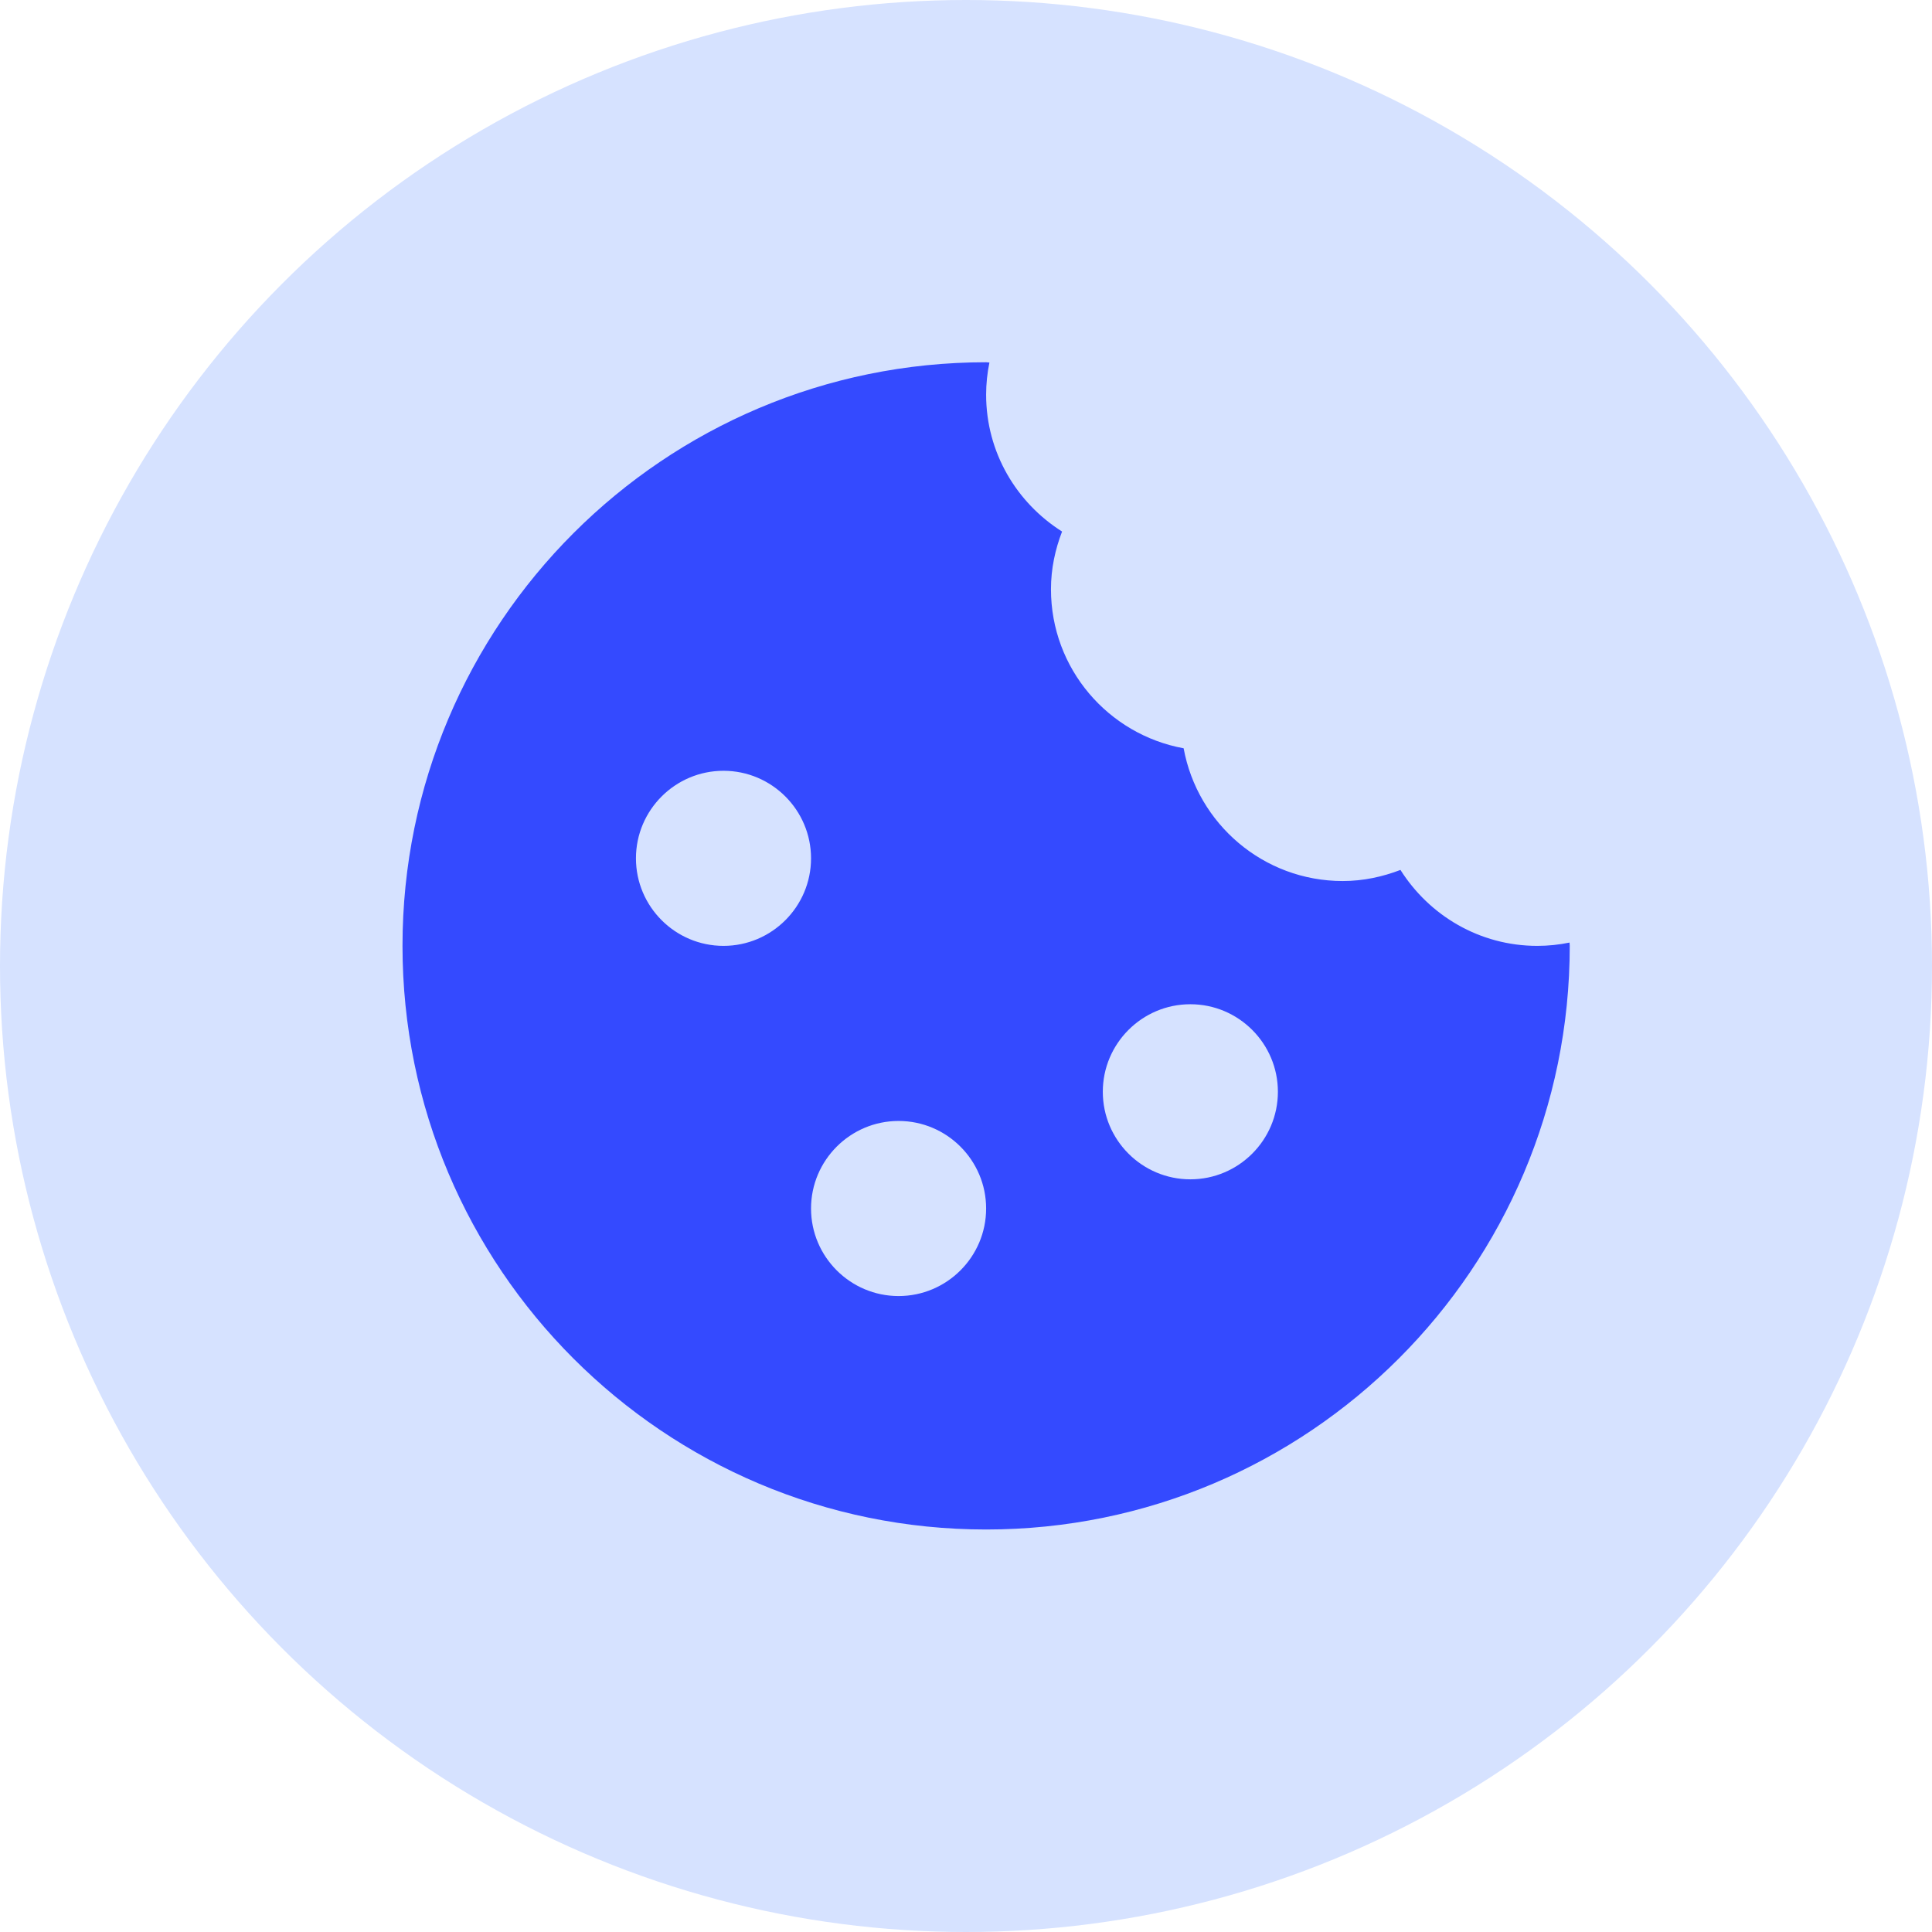
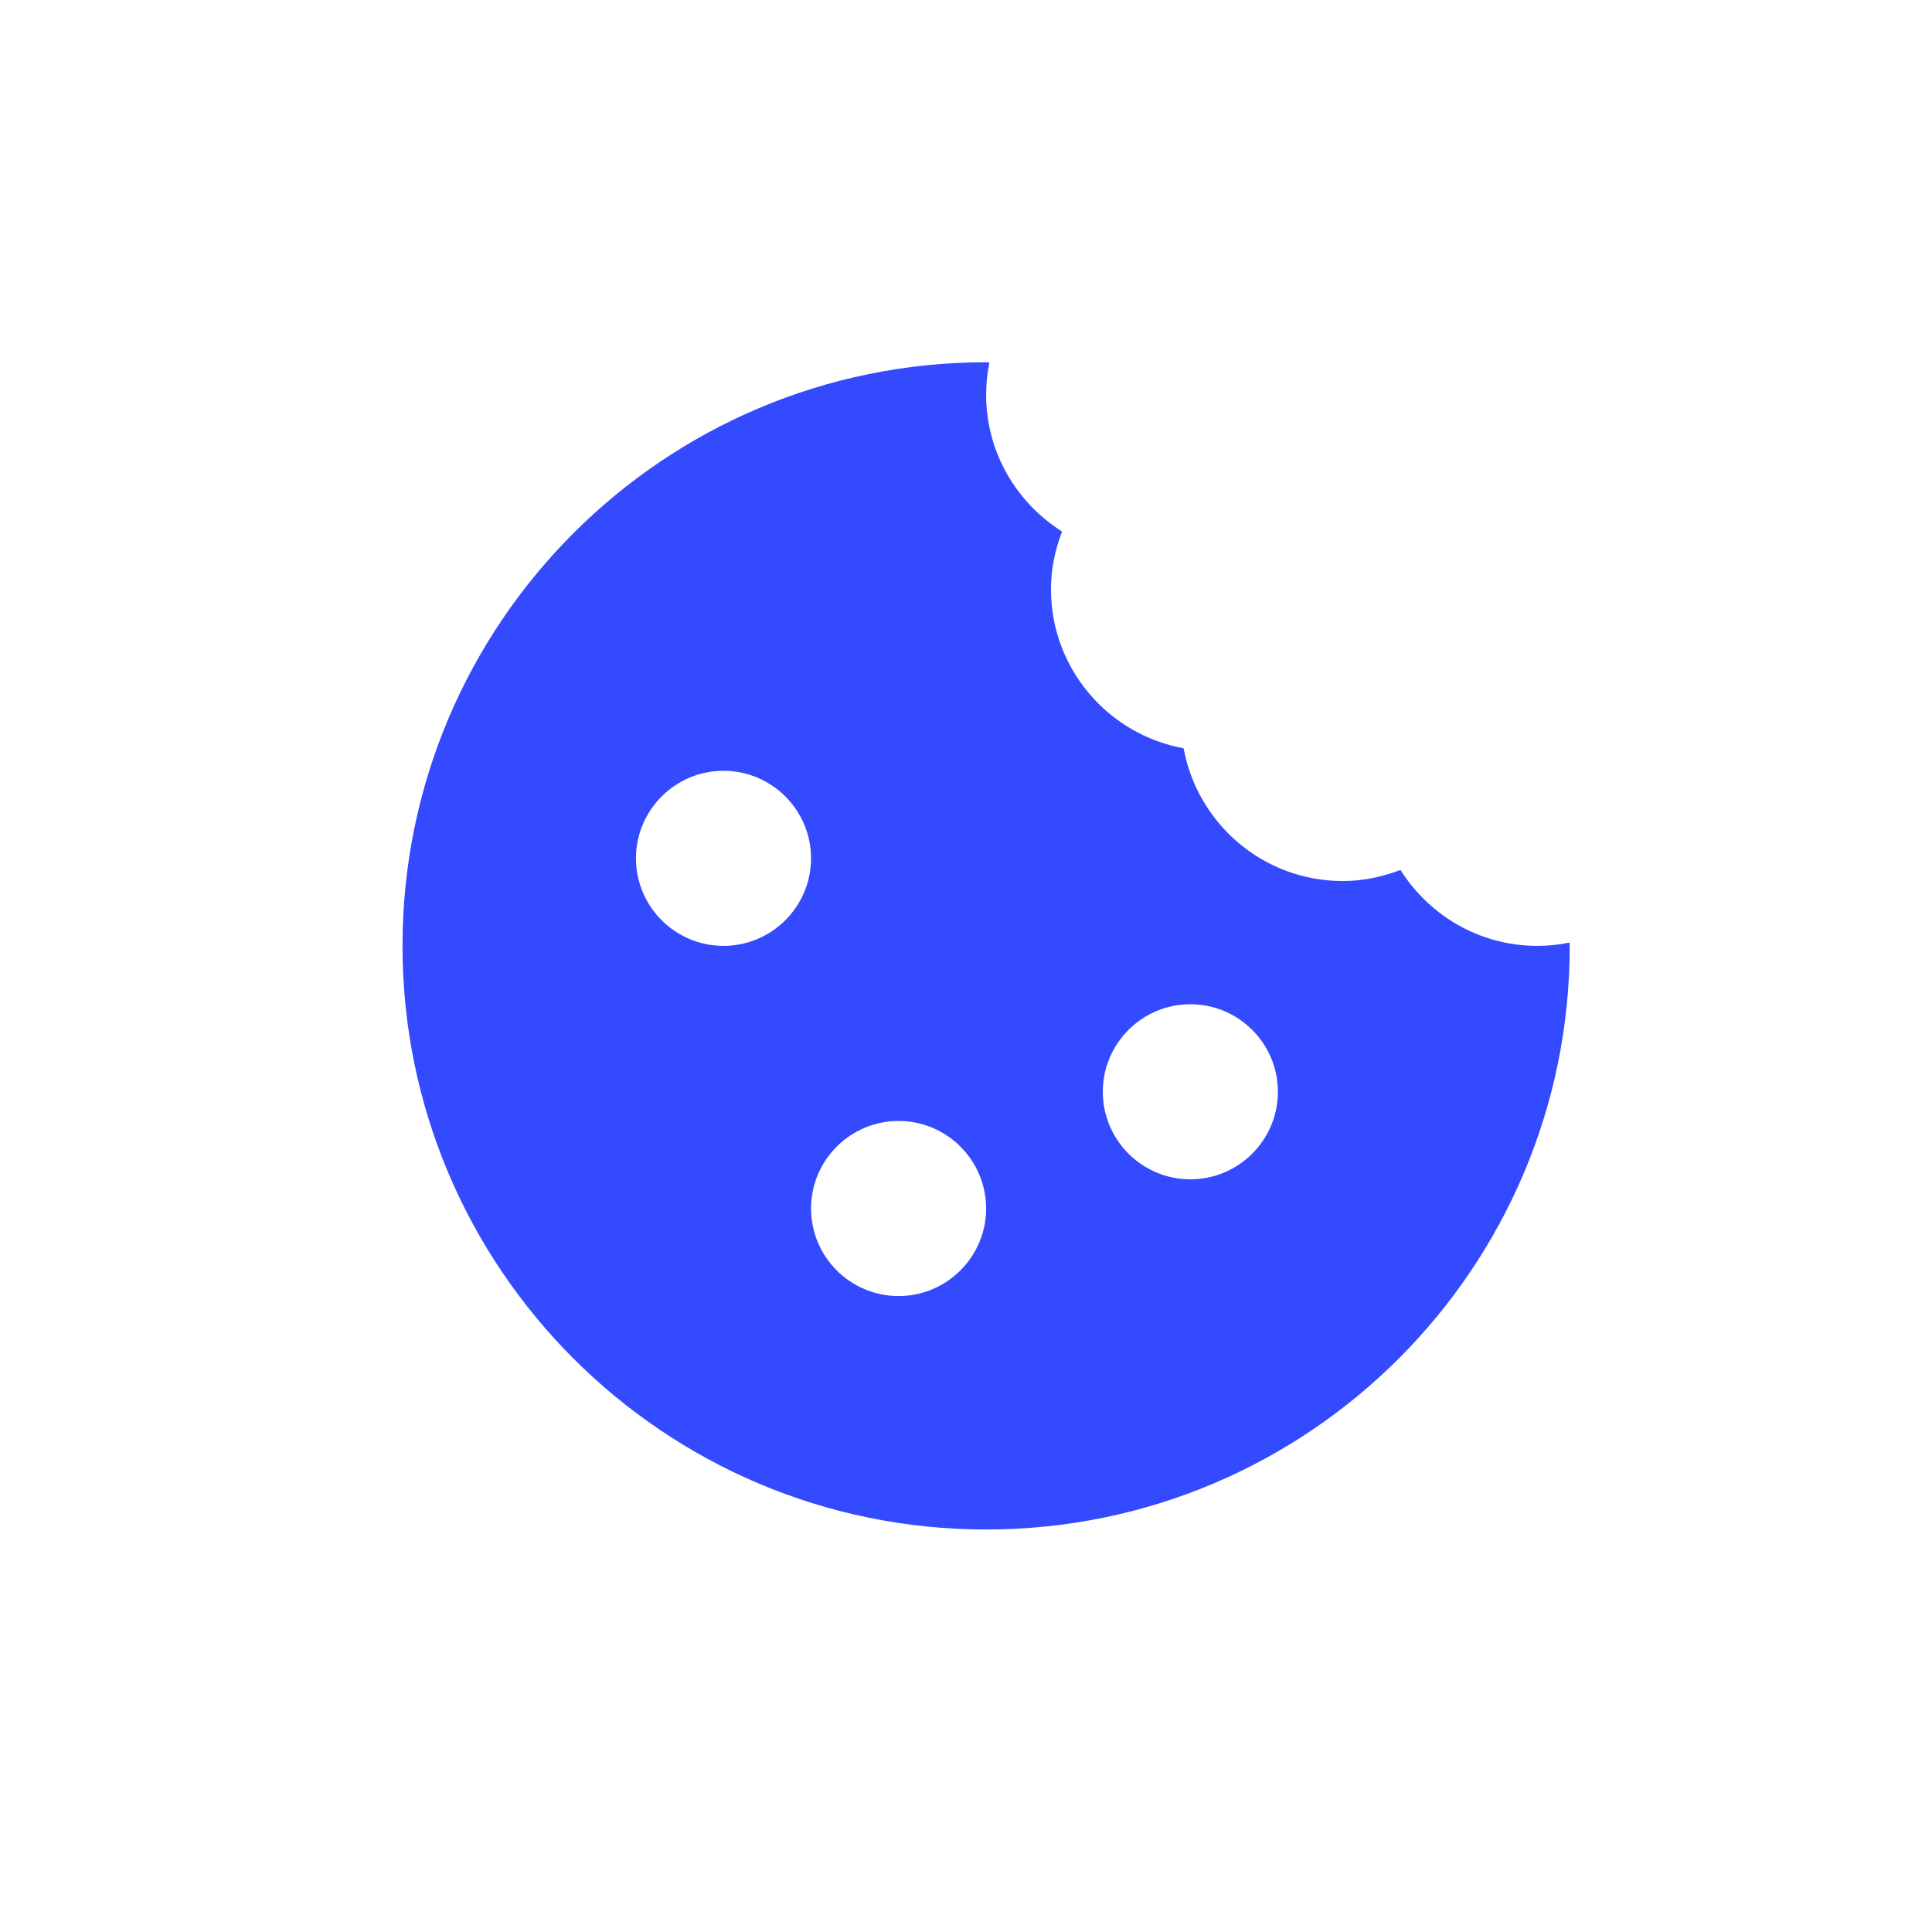
<svg xmlns="http://www.w3.org/2000/svg" width="48px" height="48px" viewBox="0 0 48 48" version="1.1">
  <title>cookie</title>
  <g id="Page-1" stroke="none" stroke-width="1" fill="none" fill-rule="evenodd">
    <g id="cookie" fill-rule="nonzero">
-       <circle id="Oval-Copy-5" fill="#D6E2FF" cx="24" cy="24" r="24" />
      <g id="np_cookie_2552418_000000" transform="translate(10, 9)" fill="#344AFF">
        <path d="M19.574,20.3 C18.375,20.3 17.399,19.324 17.399,18.125 C17.399,16.926 18.375,15.95 19.574,15.95 C20.773,15.95 21.749,16.926 21.749,18.125 C21.749,19.324 20.773,20.3 19.574,20.3 M12.325,23.2 C11.126,23.2 10.15,22.224 10.15,21.025 C10.15,19.826 11.126,18.85 12.325,18.85 C13.524,18.85 14.5,19.826 14.5,21.025 C14.5,22.224 13.524,23.2 12.325,23.2 M7.975,14.5 C6.776,14.5 5.8,13.524 5.8,12.325 C5.8,11.126 6.776,10.15 7.975,10.15 C9.174,10.15 10.15,11.126 10.15,12.325 C10.15,13.524 9.174,14.5 7.975,14.5 M28.994,14.418 C28.736,14.471 28.468,14.5 28.194,14.5 C26.76,14.5 25.508,13.744 24.794,12.613 C24.348,12.784 23.868,12.889 23.36,12.889 C21.388,12.889 19.751,11.467 19.407,9.591 C17.533,9.249 16.111,7.612 16.111,5.64 C16.111,5.131 16.215,4.652 16.387,4.206 C15.256,3.492 14.5,2.24 14.5,0.806 C14.5,0.532 14.529,0.264 14.582,0.007 C14.553,0.007 14.527,0 14.5,0 C6.493,0 0,6.492 0,14.5 C0,22.507 6.493,29 14.5,29 C22.507,29 29,22.507 29,14.5 C29,14.473 28.995,14.447 28.995,14.418" id="Shape" />
      </g>
    </g>
  </g>
</svg>